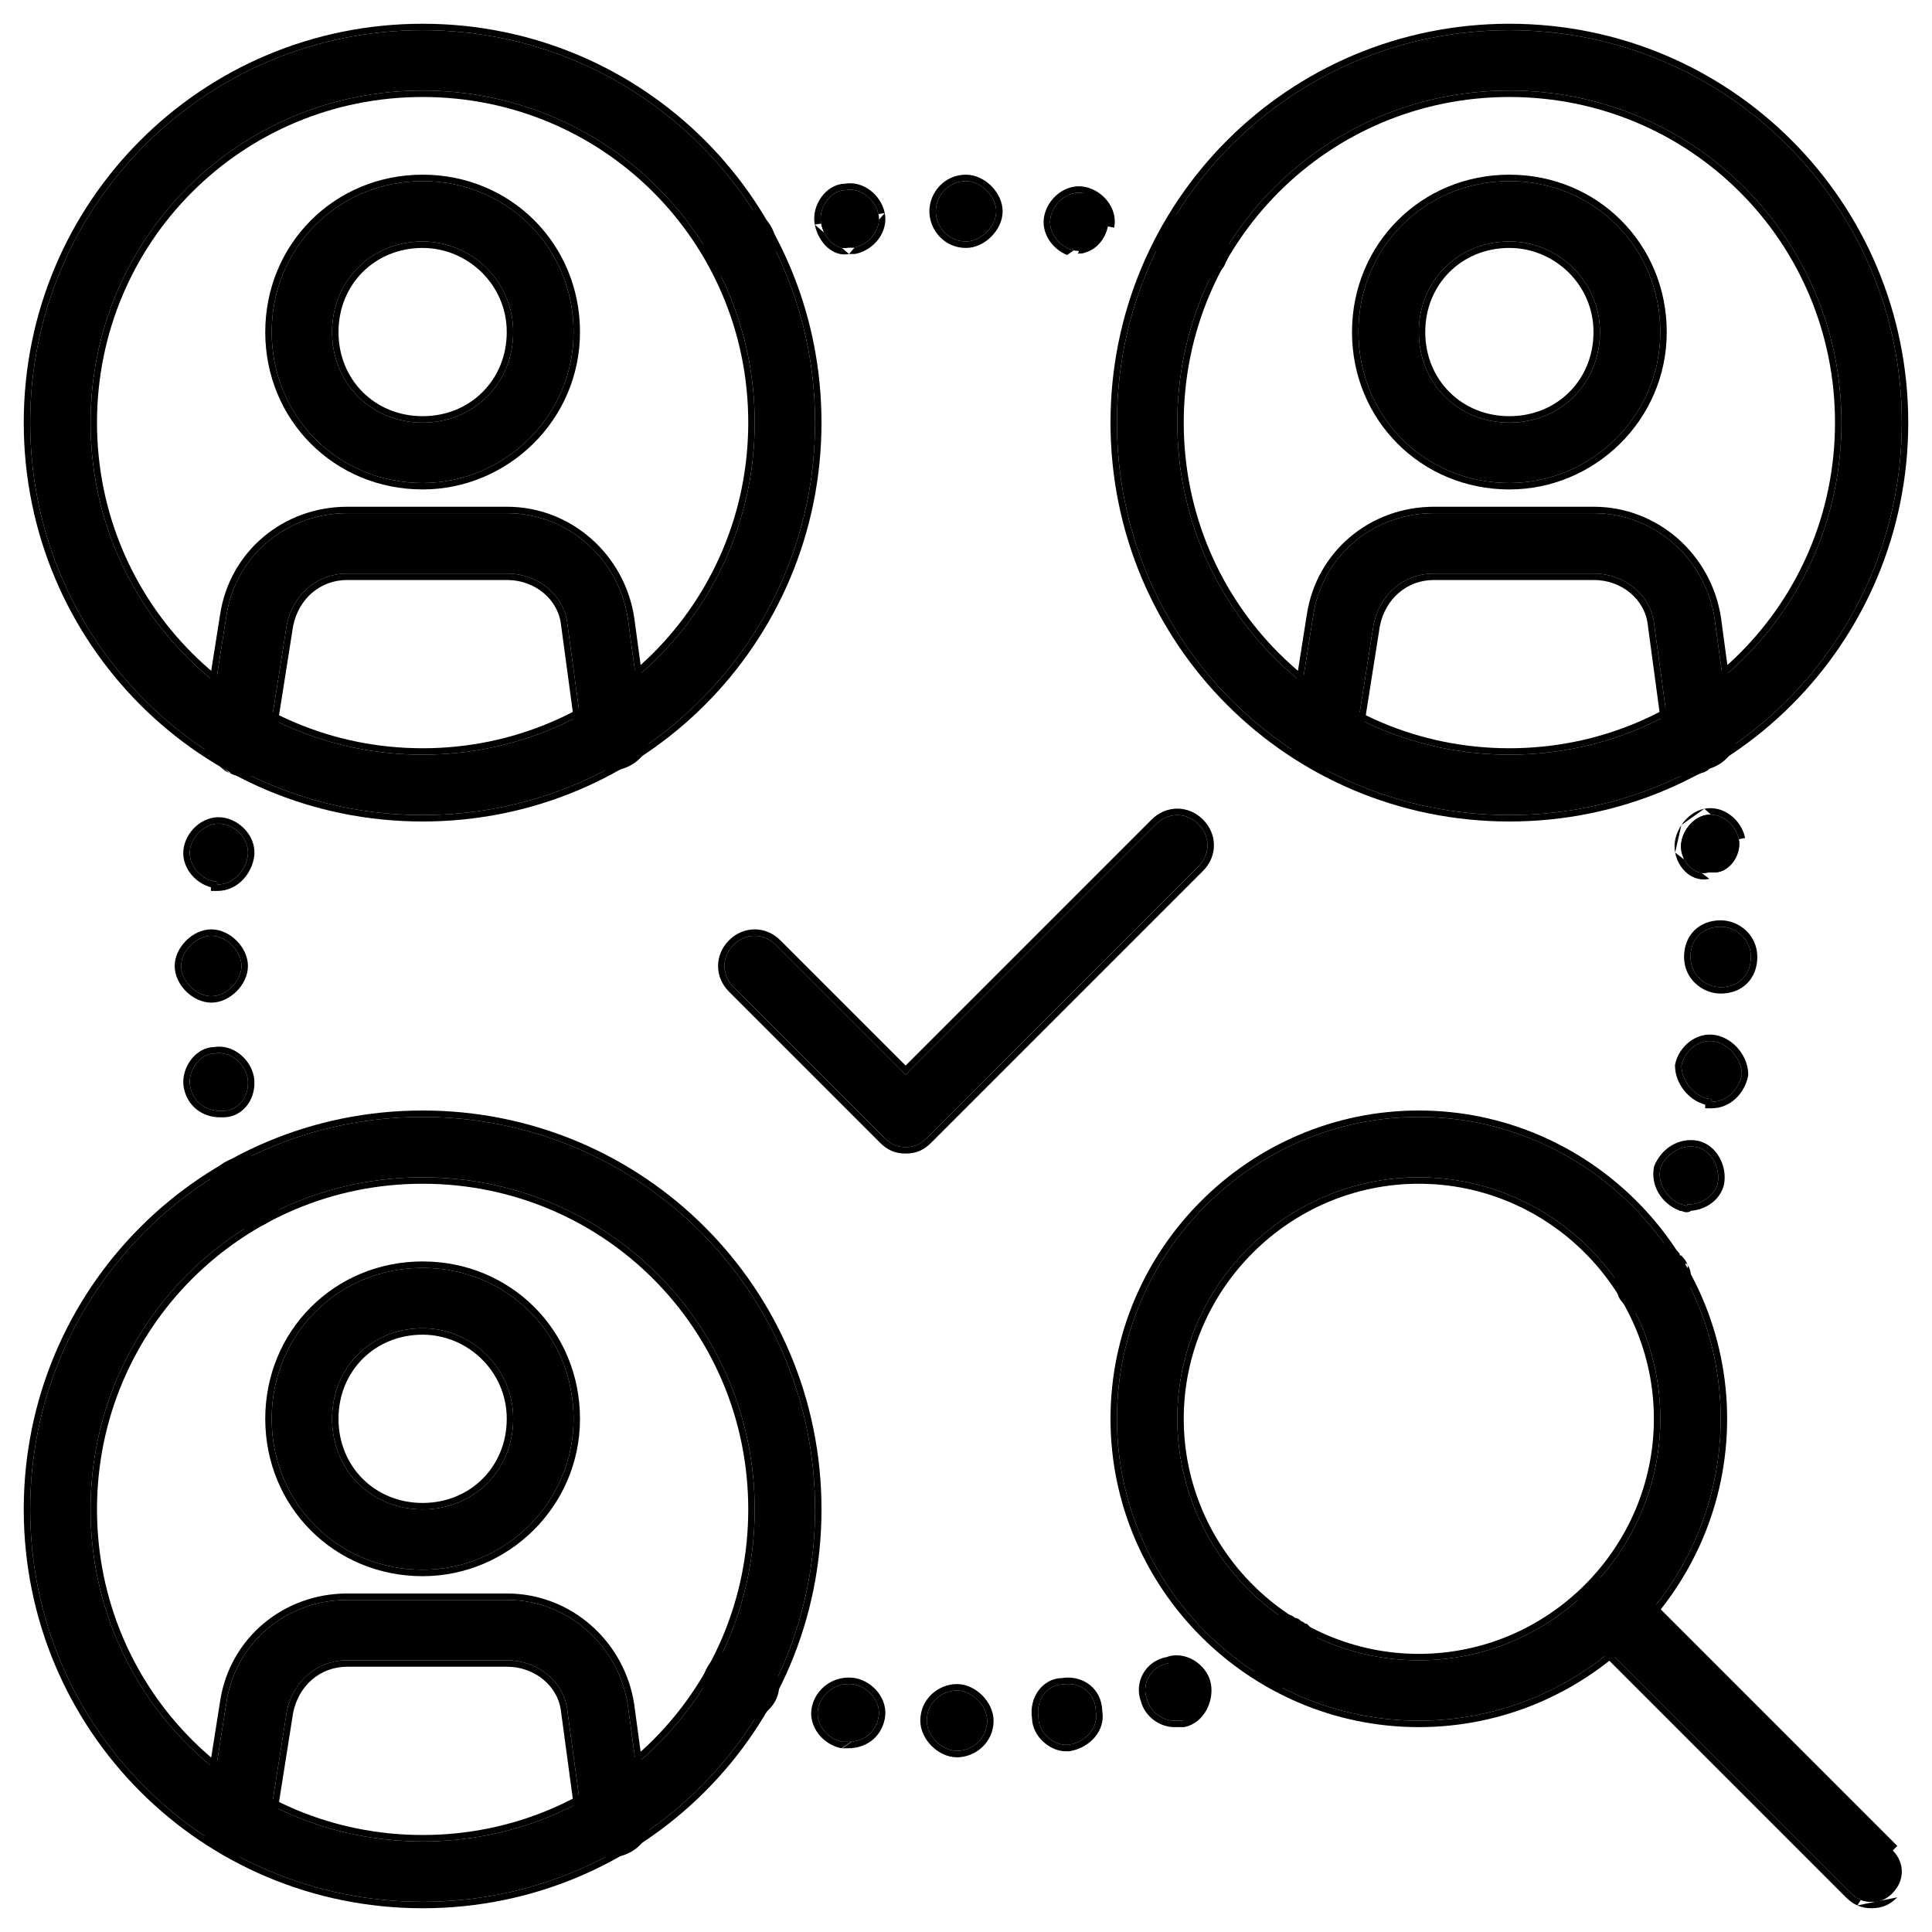
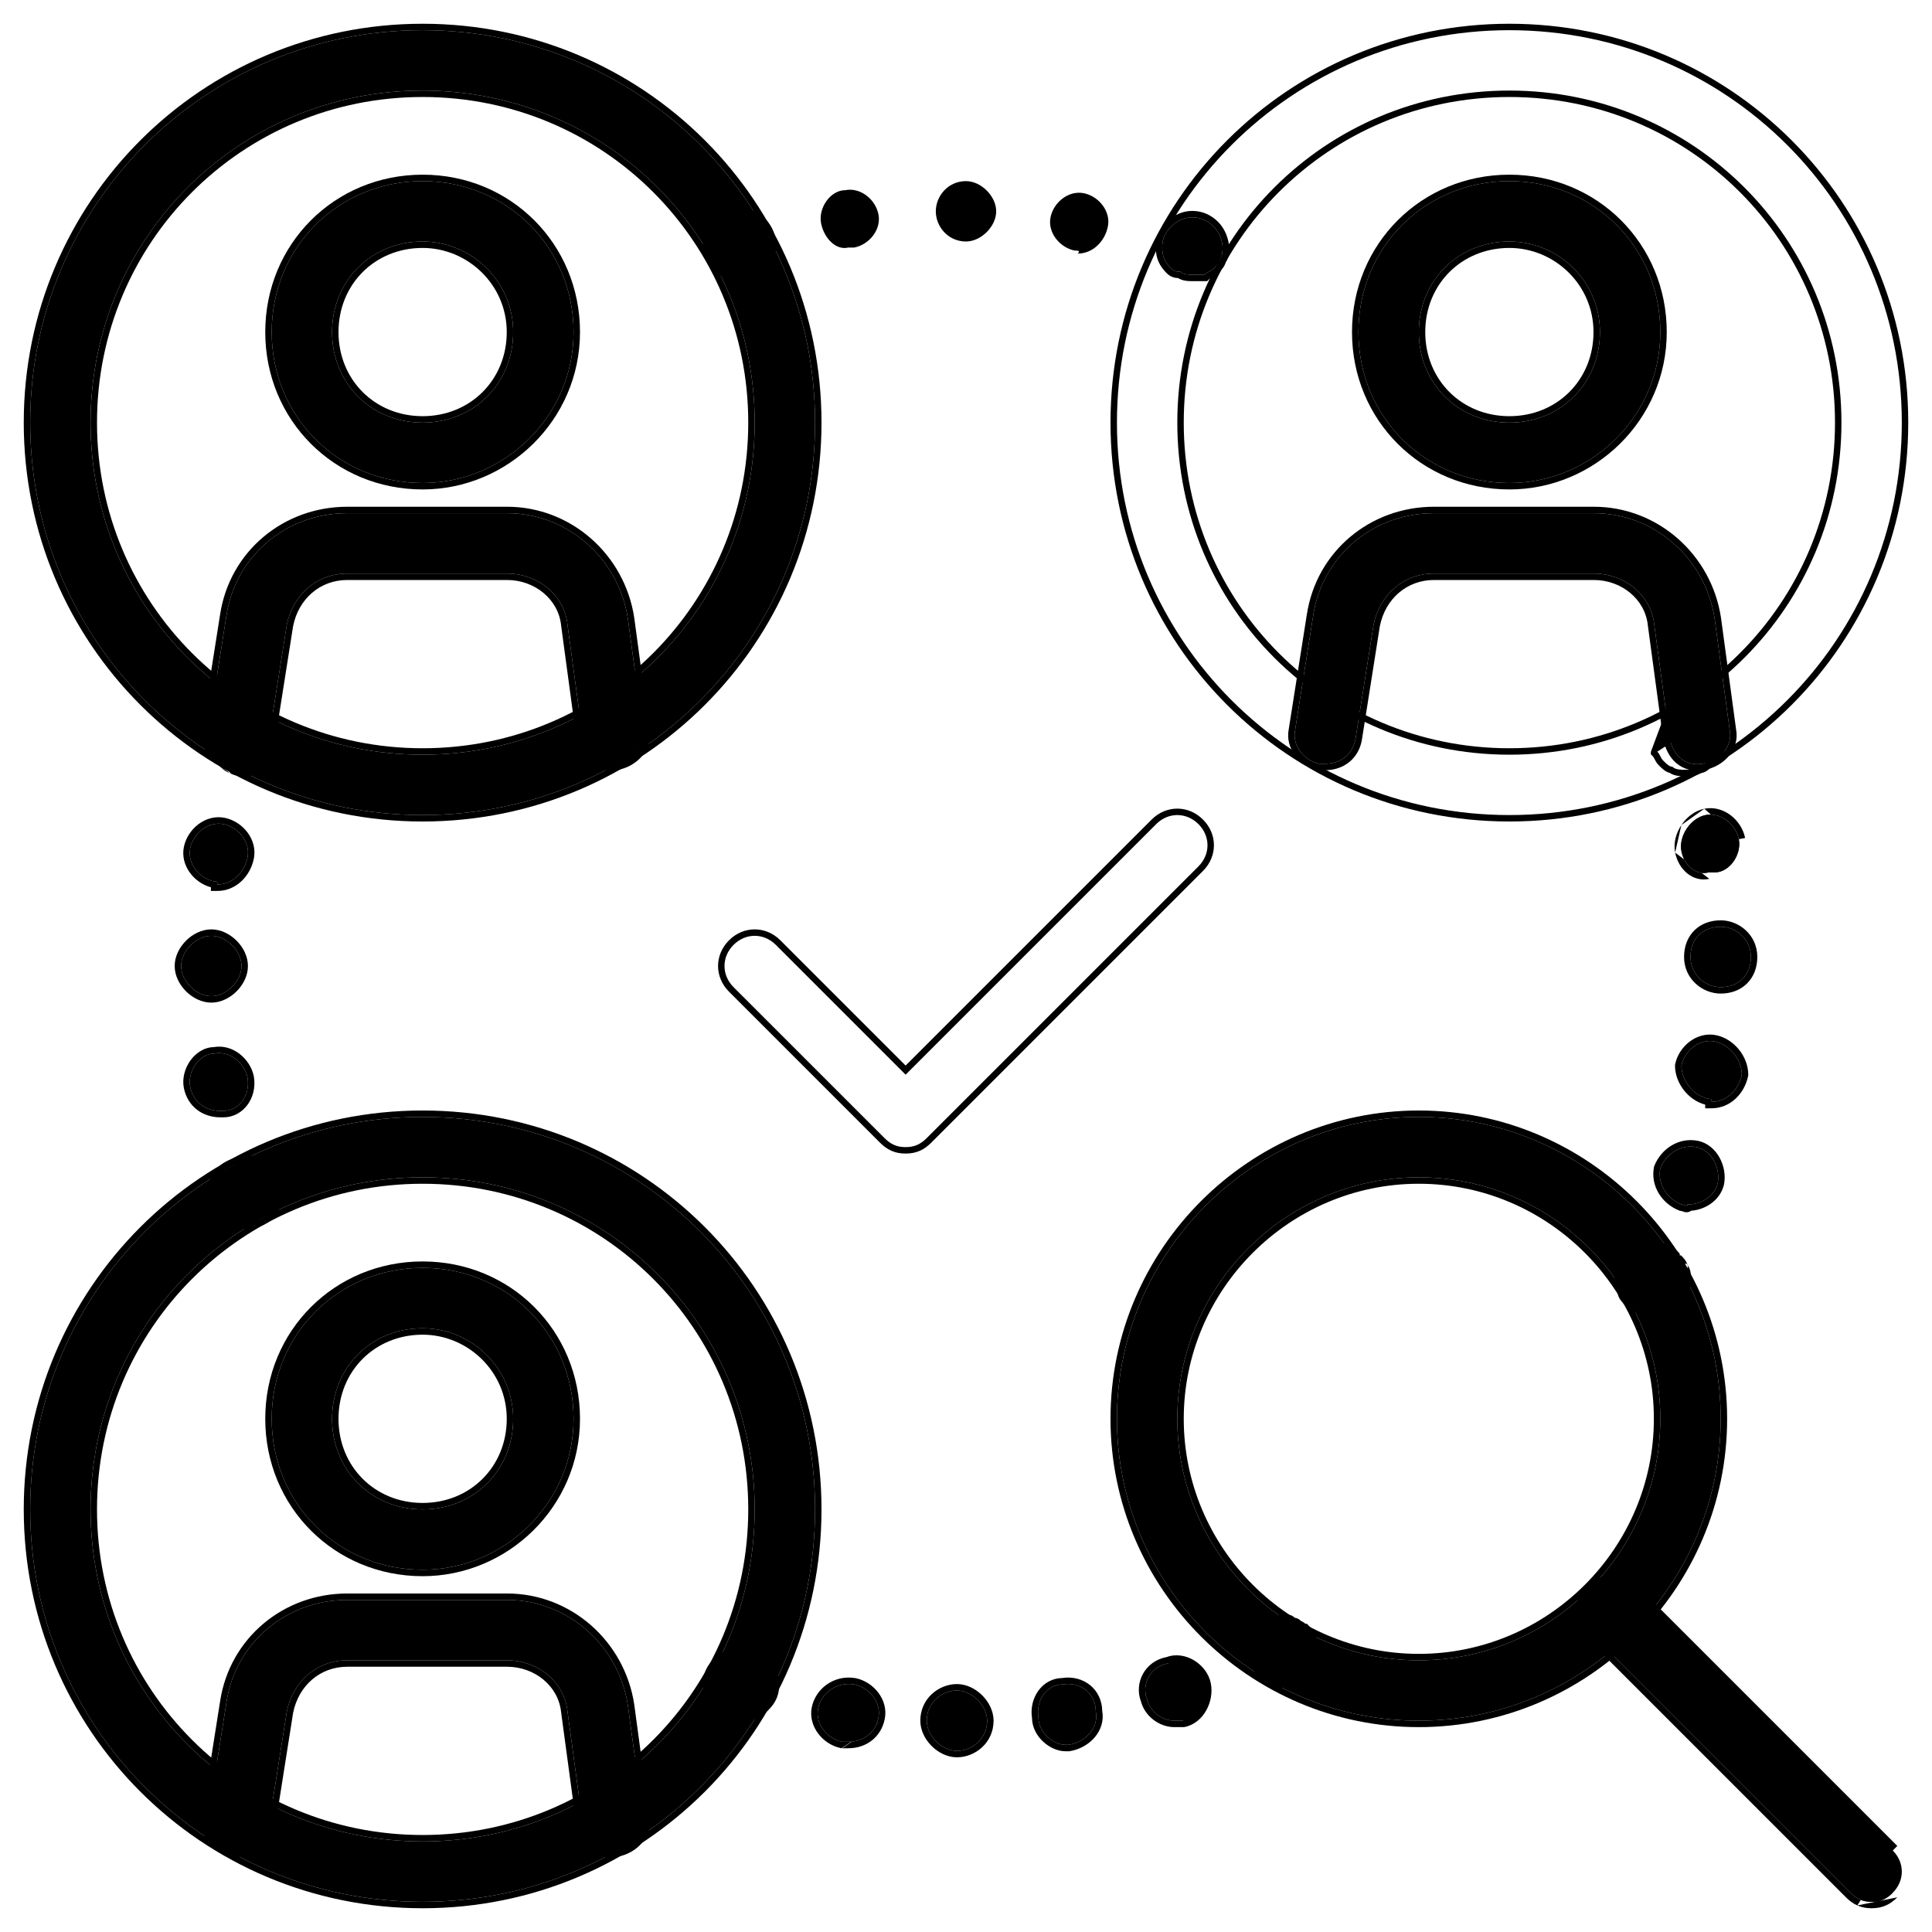
<svg xmlns="http://www.w3.org/2000/svg" width="150" height="150" viewBox="0 0 150 150" fill="none">
  <path d="M32.812 37.5C26.25 37.5 21.094 32.344 21.094 25.781C21.094 19.219 26.25 14.062 32.812 14.062C39.375 14.062 44.531 19.219 44.531 25.781C44.531 32.344 39.141 37.5 32.812 37.5ZM32.812 18.75C28.828 18.75 25.781 21.797 25.781 25.781C25.781 29.766 28.828 32.812 32.812 32.812C36.797 32.812 39.844 29.766 39.844 25.781C39.844 21.797 36.562 18.75 32.812 18.75Z" fill="black" />
  <path fill-rule="evenodd" clip-rule="evenodd" d="M32.812 38C25.974 38 20.594 32.62 20.594 25.781C20.594 18.943 25.974 13.562 32.812 13.562C39.651 13.562 45.031 18.943 45.031 25.781C45.031 32.626 39.41 38 32.812 38ZM32.812 19.25C29.104 19.25 26.281 22.073 26.281 25.781C26.281 29.489 29.104 32.312 32.812 32.312C36.521 32.312 39.344 29.489 39.344 25.781C39.344 22.084 36.297 19.25 32.812 19.25ZM21.094 25.781C21.094 32.344 26.25 37.5 32.812 37.5C39.141 37.5 44.531 32.344 44.531 25.781C44.531 19.219 39.375 14.062 32.812 14.062C26.25 14.062 21.094 19.219 21.094 25.781ZM25.781 25.781C25.781 21.797 28.828 18.75 32.812 18.75C36.562 18.75 39.844 21.797 39.844 25.781C39.844 29.766 36.797 32.812 32.812 32.812C28.828 32.812 25.781 29.766 25.781 25.781Z" fill="black" />
  <path d="M18.516 59.297C18.281 59.297 18.281 59.297 18.047 59.297C16.875 59.062 15.938 57.891 16.172 56.719L17.578 47.812C18.281 43.125 22.266 39.844 26.953 39.844H39.375C44.062 39.844 48.047 43.359 48.75 48.047L49.922 56.719C50.156 57.891 49.219 59.062 47.812 59.297C46.406 59.531 45.469 58.594 45.234 57.188L44.062 48.516C43.828 46.172 41.719 44.531 39.375 44.531H26.953C24.609 44.531 22.734 46.172 22.266 48.516L20.859 57.422C20.625 58.594 19.688 59.297 18.516 59.297Z" fill="black" />
  <path fill-rule="evenodd" clip-rule="evenodd" d="M17.997 59.797L17.949 59.787C16.562 59.51 15.389 58.12 15.679 56.631L17.084 47.738C17.084 47.738 17.084 47.737 17.084 47.736C17.826 42.796 22.028 39.344 26.953 39.344H39.375C44.318 39.344 48.506 43.048 49.244 47.973L49.245 47.98L50.415 56.637C50.707 58.15 49.497 59.523 47.895 59.79C47.055 59.93 46.316 59.721 45.757 59.235C45.208 58.76 44.872 58.056 44.741 57.27L44.74 57.262L43.566 48.574L43.565 48.565C43.36 46.516 41.502 45.031 39.375 45.031H26.953C24.869 45.031 23.187 46.48 22.758 48.604L21.352 57.51L21.35 57.52C21.065 58.943 19.908 59.797 18.515 59.797H17.997ZM22.265 48.516C22.734 46.172 24.609 44.531 26.953 44.531H39.375C41.719 44.531 43.828 46.172 44.062 48.516L45.234 57.188C45.469 58.594 46.406 59.531 47.812 59.297C49.219 59.062 50.156 57.891 49.922 56.719L48.75 48.047C48.047 43.359 44.062 39.844 39.375 39.844H26.953C22.265 39.844 18.281 43.125 17.578 47.812L16.172 56.719C15.937 57.891 16.875 59.062 18.047 59.297H18.515C19.687 59.297 20.625 58.594 20.859 57.422L22.265 48.516Z" fill="black" />
  <path d="M32.812 63.281C15.938 63.281 2.344 49.688 2.344 32.812C2.344 15.938 15.938 2.344 32.812 2.344C49.688 2.344 63.281 15.938 63.281 32.812C63.281 49.688 49.688 63.281 32.812 63.281ZM32.812 7.031C18.516 7.031 7.031 18.516 7.031 32.812C7.031 47.109 18.516 58.594 32.812 58.594C47.109 58.594 58.594 47.109 58.594 32.812C58.594 18.516 47.109 7.031 32.812 7.031Z" fill="black" />
  <path fill-rule="evenodd" clip-rule="evenodd" d="M32.812 63.781C15.661 63.781 1.844 49.964 1.844 32.812C1.844 15.661 15.661 1.844 32.812 1.844C49.964 1.844 63.781 15.661 63.781 32.812C63.781 49.964 49.964 63.781 32.812 63.781ZM32.812 7.531C18.792 7.531 7.531 18.792 7.531 32.812C7.531 46.833 18.792 58.094 32.812 58.094C46.833 58.094 58.094 46.833 58.094 32.812C58.094 18.792 46.833 7.531 32.812 7.531ZM2.344 32.812C2.344 49.688 15.938 63.281 32.812 63.281C49.688 63.281 63.281 49.688 63.281 32.812C63.281 15.938 49.688 2.344 32.812 2.344C15.938 2.344 2.344 15.938 2.344 32.812ZM7.031 32.812C7.031 18.516 18.516 7.031 32.812 7.031C47.109 7.031 58.594 18.516 58.594 32.812C58.594 47.109 47.109 58.594 32.812 58.594C18.516 58.594 7.031 47.109 7.031 32.812Z" fill="black" />
  <path d="M117.188 37.5C110.625 37.5 105.469 32.344 105.469 25.781C105.469 19.219 110.625 14.062 117.188 14.062C123.75 14.062 128.906 19.219 128.906 25.781C128.906 32.344 123.516 37.5 117.188 37.5ZM117.188 18.75C113.203 18.75 110.156 21.797 110.156 25.781C110.156 29.766 113.203 32.812 117.188 32.812C121.172 32.812 124.219 29.766 124.219 25.781C124.219 21.797 120.938 18.75 117.188 18.75Z" fill="black" />
  <path fill-rule="evenodd" clip-rule="evenodd" d="M117.188 38C110.349 38 104.969 32.62 104.969 25.781C104.969 18.943 110.349 13.562 117.188 13.562C124.026 13.562 129.406 18.943 129.406 25.781C129.406 32.626 123.786 38 117.188 38ZM117.188 19.25C113.479 19.25 110.656 22.073 110.656 25.781C110.656 29.489 113.479 32.312 117.188 32.312C120.896 32.312 123.719 29.489 123.719 25.781C123.719 22.084 120.673 19.25 117.188 19.25ZM105.469 25.781C105.469 32.344 110.625 37.5 117.188 37.5C123.516 37.5 128.906 32.344 128.906 25.781C128.906 19.219 123.75 14.062 117.188 14.062C110.625 14.062 105.469 19.219 105.469 25.781ZM110.156 25.781C110.156 21.797 113.203 18.75 117.188 18.75C120.938 18.75 124.219 21.797 124.219 25.781C124.219 29.766 121.172 32.812 117.188 32.812C113.203 32.812 110.156 29.766 110.156 25.781Z" fill="black" />
  <path d="M102.891 59.297C102.656 59.297 102.656 59.297 102.422 59.297C101.25 59.062 100.313 57.891 100.547 56.719L101.953 47.812C102.656 43.125 106.641 39.844 111.328 39.844H123.75C128.438 39.844 132.422 43.359 133.125 48.047L134.297 56.719C134.531 57.891 133.594 59.062 132.188 59.297C130.781 59.531 129.844 58.594 129.609 57.188L128.438 48.516C128.203 46.172 126.094 44.531 123.75 44.531H111.328C108.984 44.531 107.109 46.172 106.641 48.516L105.234 57.422C105 58.594 104.063 59.297 102.891 59.297Z" fill="black" />
  <path fill-rule="evenodd" clip-rule="evenodd" d="M102.372 59.797L102.324 59.787C100.937 59.51 99.764 58.12 100.055 56.631L101.458 47.738C101.459 47.738 101.459 47.737 101.459 47.736C102.201 42.795 106.404 39.344 111.328 39.344H123.75C128.693 39.344 132.881 43.048 133.619 47.973L133.62 47.98L134.79 56.637C135.082 58.15 133.873 59.523 132.27 59.79C131.431 59.93 130.692 59.721 130.131 59.235C129.583 58.76 129.247 58.056 129.116 57.27L129.114 57.262L127.941 48.574L127.94 48.565C127.735 46.516 125.878 45.031 123.75 45.031H111.328C109.244 45.031 107.561 46.48 107.133 48.604L105.726 57.51L105.724 57.52C105.44 58.943 104.283 59.797 102.891 59.797H102.372ZM106.641 48.516C107.109 46.172 108.984 44.531 111.328 44.531H123.75C126.094 44.531 128.203 46.172 128.438 48.516L129.609 57.188C129.844 58.594 130.781 59.531 132.188 59.297C133.594 59.062 134.531 57.891 134.297 56.719L133.125 48.047C132.422 43.359 128.438 39.844 123.75 39.844H111.328C106.641 39.844 102.656 43.125 101.953 47.812L100.547 56.719C100.313 57.891 101.25 59.062 102.422 59.297H102.891C104.063 59.297 105 58.594 105.234 57.422L106.641 48.516Z" fill="black" />
-   <path d="M117.188 63.281C100.313 63.281 86.719 49.688 86.719 32.812C86.719 15.938 100.313 2.344 117.188 2.344C134.062 2.344 147.656 15.938 147.656 32.812C147.656 49.688 134.062 63.281 117.188 63.281ZM117.188 7.031C102.891 7.031 91.406 18.516 91.406 32.812C91.406 47.109 102.891 58.594 117.188 58.594C131.484 58.594 142.969 47.109 142.969 32.812C142.969 18.516 131.484 7.031 117.188 7.031Z" fill="black" />
  <path fill-rule="evenodd" clip-rule="evenodd" d="M117.188 63.781C100.037 63.781 86.219 49.964 86.219 32.812C86.219 15.661 100.037 1.844 117.188 1.844C134.338 1.844 148.156 15.661 148.156 32.812C148.156 49.964 134.338 63.781 117.188 63.781ZM117.188 7.531C103.167 7.531 91.906 18.792 91.906 32.812C91.906 46.833 103.167 58.094 117.188 58.094C131.208 58.094 142.469 46.833 142.469 32.812C142.469 18.792 131.208 7.531 117.188 7.531ZM86.719 32.812C86.719 49.688 100.313 63.281 117.188 63.281C134.062 63.281 147.656 49.688 147.656 32.812C147.656 15.938 134.062 2.344 117.188 2.344C100.313 2.344 86.719 15.938 86.719 32.812ZM91.406 32.812C91.406 18.516 102.891 7.031 117.188 7.031C131.484 7.031 142.969 18.516 142.969 32.812C142.969 47.109 131.484 58.594 117.188 58.594C102.891 58.594 91.406 47.109 91.406 32.812Z" fill="black" />
  <path d="M32.812 121.875C26.25 121.875 21.094 116.719 21.094 110.156C21.094 103.594 26.25 98.438 32.812 98.438C39.375 98.438 44.531 103.594 44.531 110.156C44.531 116.719 39.141 121.875 32.812 121.875ZM32.812 103.125C28.828 103.125 25.781 106.172 25.781 110.156C25.781 114.141 28.828 117.188 32.812 117.188C36.797 117.188 39.844 114.141 39.844 110.156C39.844 106.172 36.562 103.125 32.812 103.125Z" fill="black" />
  <path fill-rule="evenodd" clip-rule="evenodd" d="M32.812 122.375C25.974 122.375 20.594 116.995 20.594 110.156C20.594 103.318 25.974 97.938 32.812 97.938C39.651 97.938 45.031 103.318 45.031 110.156C45.031 117.002 39.41 122.375 32.812 122.375ZM32.812 103.625C29.104 103.625 26.281 106.448 26.281 110.156C26.281 113.865 29.104 116.688 32.812 116.688C36.521 116.688 39.344 113.865 39.344 110.156C39.344 106.459 36.297 103.625 32.812 103.625ZM21.094 110.156C21.094 116.719 26.25 121.875 32.812 121.875C39.141 121.875 44.531 116.719 44.531 110.156C44.531 103.594 39.375 98.438 32.812 98.438C26.25 98.438 21.094 103.594 21.094 110.156ZM25.781 110.156C25.781 106.172 28.828 103.125 32.812 103.125C36.562 103.125 39.844 106.172 39.844 110.156C39.844 114.141 36.797 117.188 32.812 117.188C28.828 117.188 25.781 114.141 25.781 110.156Z" fill="black" />
  <path d="M18.516 143.672C18.281 143.672 18.281 143.672 18.047 143.672C16.875 143.437 15.938 142.266 16.172 141.094L17.578 132.188C18.281 127.5 22.266 124.219 26.953 124.219H39.375C44.062 124.219 48.047 127.734 48.75 132.422L49.922 141.094C50.156 142.266 49.219 143.437 47.812 143.672C46.406 143.906 45.469 142.969 45.234 141.563L44.062 132.891C43.828 130.547 41.719 128.906 39.375 128.906H26.953C24.609 128.906 22.734 130.547 22.266 132.891L20.859 141.797C20.625 142.969 19.688 143.672 18.516 143.672Z" fill="black" />
  <path fill-rule="evenodd" clip-rule="evenodd" d="M17.997 144.172L17.948 144.162C16.562 143.884 15.389 142.496 15.679 141.007L17.084 132.114C17.084 132.113 17.084 132.113 17.084 132.112C17.826 127.171 22.028 123.719 26.953 123.719H39.375C44.318 123.719 48.506 127.423 49.244 132.348L49.245 132.355L50.415 141.012C50.707 142.526 49.497 143.898 47.895 144.165C47.056 144.305 46.316 144.096 45.757 143.611C45.208 143.135 44.872 142.432 44.741 141.645L44.74 141.638L43.566 132.95L43.565 132.941C43.36 130.891 41.502 129.406 39.375 129.406H26.953C24.87 129.406 23.187 130.856 22.758 132.98L21.352 141.885L21.35 141.895C21.065 143.318 19.908 144.172 18.515 144.172H17.997ZM22.265 132.891C22.734 130.547 24.609 128.906 26.953 128.906H39.375C41.719 128.906 43.828 130.547 44.062 132.891L45.234 141.563C45.469 142.969 46.406 143.906 47.812 143.672C49.219 143.437 50.156 142.266 49.922 141.094L48.75 132.422C48.047 127.734 44.062 124.219 39.375 124.219H26.953C22.265 124.219 18.281 127.5 17.578 132.188L16.172 141.094C15.937 142.266 16.875 143.437 18.047 143.672H18.515C19.687 143.672 20.625 142.969 20.859 141.797L22.265 132.891Z" fill="black" />
  <path d="M32.812 147.656C15.938 147.656 2.344 134.062 2.344 117.188C2.344 100.313 15.938 86.719 32.812 86.719C49.688 86.719 63.281 100.313 63.281 117.188C63.281 134.062 49.688 147.656 32.812 147.656ZM32.812 91.406C18.516 91.406 7.031 102.891 7.031 117.188C7.031 131.484 18.516 142.969 32.812 142.969C47.109 142.969 58.594 131.484 58.594 117.188C58.594 102.891 47.109 91.406 32.812 91.406Z" fill="black" />
  <path fill-rule="evenodd" clip-rule="evenodd" d="M32.812 148.156C15.661 148.156 1.844 134.338 1.844 117.188C1.844 100.037 15.661 86.219 32.812 86.219C49.964 86.219 63.781 100.037 63.781 117.188C63.781 134.338 49.964 148.156 32.812 148.156ZM32.812 91.906C18.792 91.906 7.531 103.167 7.531 117.188C7.531 131.208 18.792 142.469 32.812 142.469C46.833 142.469 58.094 131.208 58.094 117.188C58.094 103.167 46.833 91.906 32.812 91.906ZM2.344 117.188C2.344 134.062 15.938 147.656 32.812 147.656C49.688 147.656 63.281 134.062 63.281 117.188C63.281 100.313 49.688 86.719 32.812 86.719C15.938 86.719 2.344 100.313 2.344 117.188ZM7.031 117.188C7.031 102.891 18.516 91.406 32.812 91.406C47.109 91.406 58.594 102.891 58.594 117.188C58.594 131.484 47.109 142.969 32.812 142.969C18.516 142.969 7.031 131.484 7.031 117.188Z" fill="black" />
  <path d="M110.156 133.594C97.266 133.594 86.719 123.047 86.719 110.156C86.719 97.266 97.266 86.719 110.156 86.719C123.047 86.719 133.594 97.266 133.594 110.156C133.594 123.047 123.047 133.594 110.156 133.594ZM110.156 91.406C99.844 91.406 91.406 99.844 91.406 110.156C91.406 120.469 99.844 128.906 110.156 128.906C120.469 128.906 128.906 120.469 128.906 110.156C128.906 99.844 120.469 91.406 110.156 91.406Z" fill="black" />
  <path fill-rule="evenodd" clip-rule="evenodd" d="M110.156 134.094C96.989 134.094 86.219 123.323 86.219 110.156C86.219 96.989 96.989 86.219 110.156 86.219C123.323 86.219 134.094 96.989 134.094 110.156C134.094 123.323 123.323 134.094 110.156 134.094ZM110.156 91.906C100.12 91.906 91.906 100.12 91.906 110.156C91.906 120.193 100.12 128.406 110.156 128.406C120.193 128.406 128.406 120.193 128.406 110.156C128.406 100.12 120.193 91.906 110.156 91.906ZM86.719 110.156C86.719 123.047 97.266 133.594 110.156 133.594C123.047 133.594 133.594 123.047 133.594 110.156C133.594 97.266 123.047 86.719 110.156 86.719C97.266 86.719 86.719 97.266 86.719 110.156ZM91.406 110.156C91.406 99.844 99.844 91.406 110.156 91.406C120.469 91.406 128.906 99.844 128.906 110.156C128.906 120.469 120.469 128.906 110.156 128.906C99.844 128.906 91.406 120.469 91.406 110.156Z" fill="black" />
  <path d="M145.312 147.656C144.609 147.656 144.141 147.422 143.672 146.953L123.516 126.797C122.578 125.859 122.578 124.453 123.516 123.516C124.453 122.578 125.859 122.578 126.797 123.516L146.953 143.672C147.891 144.609 147.891 146.016 146.953 146.953C146.484 147.422 146.016 147.656 145.312 147.656Z" fill="black" />
  <path fill-rule="evenodd" clip-rule="evenodd" d="M144.201 147.937C143.866 147.788 143.582 147.571 143.318 147.307L123.162 127.151C122.029 126.017 122.029 124.295 123.162 123.162C124.295 122.029 126.017 122.029 127.151 123.162L147.306 143.318L146.953 143.672M146.953 146.953C146.484 147.422 146.016 147.656 145.312 147.656C144.609 147.656 144.141 147.422 143.672 146.953L123.516 126.797C122.578 125.859 122.578 124.453 123.516 123.516M147.306 147.307C147.042 147.571 146.759 147.788 146.424 147.937C146.086 148.087 145.722 148.156 145.312 148.156C144.902 148.156 144.538 148.087 144.201 147.937M146.953 146.953L147.306 147.307C147.306 147.307 147.306 147.307 147.306 147.307" fill="black" />
  <path d="M57.422 21.328C56.719 21.328 56.25 21.094 55.781 20.625C55.312 20.156 55.078 19.688 55.078 18.984C55.078 18.281 55.312 17.812 55.781 17.344C56.719 16.406 58.125 16.406 59.062 17.344C59.531 17.812 59.766 18.516 59.766 18.984C59.766 19.688 59.531 20.156 59.062 20.625C58.594 21.094 58.125 21.328 57.422 21.328Z" fill="black" />
  <path fill-rule="evenodd" clip-rule="evenodd" d="M56.311 21.609C55.975 21.46 55.692 21.242 55.428 20.979C55.164 20.715 54.946 20.431 54.797 20.096C54.647 19.758 54.578 19.394 54.578 18.984C54.578 18.574 54.647 18.21 54.797 17.873C54.946 17.538 55.164 17.254 55.428 16.99C56.56 15.857 58.283 15.857 59.416 16.99M56.311 21.609C56.648 21.759 57.012 21.828 57.422 21.828ZM59.416 16.99C59.985 17.559 60.266 18.392 60.266 18.984C60.266 19.394 60.197 19.758 60.047 20.096C59.898 20.431 59.68 20.715 59.416 20.979C59.416 20.979 59.416 20.979 59.416 20.979M59.416 20.979C59.152 21.242 58.868 21.46 58.533 21.609C58.196 21.759 57.832 21.828 57.422 21.828M55.781 20.625C56.25 21.094 56.719 21.328 57.422 21.328C58.125 21.328 58.594 21.094 59.062 20.625C59.531 20.156 59.766 19.688 59.766 18.984C59.766 18.516 59.531 17.812 59.062 17.344C58.125 16.406 56.719 16.406 55.781 17.344C55.312 17.812 55.078 18.281 55.078 18.984C55.078 19.688 55.312 20.156 55.781 20.625Z" fill="black" />
  <path d="M63.75 17.344C63.516 16.172 64.453 14.766 65.625 14.766C66.797 14.531 67.969 15.469 68.203 16.641C68.438 17.812 67.5 18.984 66.328 19.219C66.328 19.219 66.094 19.219 65.859 19.219C64.922 19.453 63.984 18.516 63.75 17.344ZM83.438 19.453C82.266 19.219 81.328 18.047 81.562 16.875C81.797 15.703 82.969 14.766 84.141 15C85.312 15.234 86.25 16.406 86.016 17.578C85.781 18.75 84.844 19.688 83.672 19.688C83.906 19.453 83.672 19.453 83.438 19.453ZM72.656 16.406C72.656 15.234 73.594 14.062 75 14.062C76.172 14.062 77.344 15.234 77.344 16.406C77.344 17.578 76.172 18.75 75 18.75C73.594 18.75 72.656 17.578 72.656 16.406Z" fill="black" />
-   <path fill-rule="evenodd" clip-rule="evenodd" d="M63.26 17.442C63.111 16.698 63.335 15.916 63.752 15.327C64.158 14.751 64.803 14.286 65.575 14.266C67.049 14.002 68.418 15.167 68.693 16.543M65.625 14.766C64.453 14.766 63.516 16.172 63.75 17.344C63.984 18.516 64.922 19.453 65.859 19.219H66.328C67.5 18.984 68.437 17.812 68.203 16.641C67.969 15.469 66.797 14.531 65.625 14.766ZM65.916 19.719C65.262 19.856 64.652 19.592 64.202 19.176C63.737 18.747 63.396 18.122 63.26 17.442M65.916 19.719H66.377L66.426 19.709C67.816 19.431 68.992 18.035 68.693 16.543M82.854 19.798C81.69 19.332 80.809 18.092 81.072 16.777C81.35 15.387 82.746 14.211 84.239 14.51C85.629 14.788 86.804 16.184 86.506 17.676C86.506 17.676 86.506 17.676 86.506 17.676L86.016 17.578M84.141 15C82.969 14.766 81.797 15.703 81.562 16.875C81.341 17.982 82.166 19.09 83.246 19.406C83.259 19.41 83.272 19.414 83.286 19.417C83.336 19.431 83.386 19.443 83.437 19.453C83.523 19.453 83.609 19.453 83.672 19.465C83.781 19.485 83.82 19.539 83.672 19.688C83.877 19.688 84.076 19.659 84.265 19.605M72.156 16.406C72.156 14.991 73.286 13.562 75 13.562C75.749 13.562 76.455 13.932 76.965 14.441C77.474 14.951 77.844 15.658 77.844 16.406C77.844 17.155 77.475 17.861 76.965 18.371C76.455 18.881 75.749 19.25 75 19.25C73.286 19.25 72.156 17.821 72.156 16.406ZM75 14.062C73.594 14.062 72.656 15.234 72.656 16.406C72.656 17.578 73.594 18.75 75 18.75C76.172 18.75 77.344 17.578 77.344 16.406C77.344 15.234 76.172 14.062 75 14.062Z" fill="black" />
  <path d="M92.578 21.328C92.344 21.328 91.875 21.328 91.641 21.094C91.406 21.094 91.172 21.094 90.938 20.859C90.469 20.391 90.234 19.922 90.234 19.219C90.234 18.516 90.469 18.047 90.938 17.578C91.875 16.641 93.281 16.641 94.219 17.578C94.688 18.047 94.922 18.75 94.922 19.219C94.922 19.453 94.922 19.922 94.688 20.156C94.688 20.391 94.453 20.625 94.219 20.859C93.984 21.094 93.75 21.094 93.516 21.328C93.281 21.328 92.812 21.328 92.578 21.328Z" fill="black" />
  <path fill-rule="evenodd" clip-rule="evenodd" d="M94.219 20.859C94.102 20.977 93.984 21.035 93.867 21.094C93.75 21.152 93.633 21.211 93.516 21.328H92.578C92.344 21.328 91.875 21.328 91.641 21.094C91.406 21.094 91.172 21.094 90.938 20.859C90.469 20.391 90.234 19.922 90.234 19.219C90.234 18.516 90.469 18.047 90.938 17.578C91.875 16.641 93.281 16.641 94.219 17.578C94.688 18.047 94.922 18.75 94.922 19.219C94.922 19.453 94.922 19.922 94.688 20.156C94.688 20.39 94.453 20.625 94.219 20.859ZM95.163 20.363C95.3 20.163 95.358 19.938 95.386 19.77C95.422 19.553 95.422 19.343 95.422 19.227L95.422 19.219C95.422 18.626 95.141 17.793 94.572 17.225C93.44 16.092 91.717 16.092 90.584 17.225C90.32 17.488 90.102 17.772 89.953 18.108C89.803 18.445 89.734 18.809 89.734 19.219C89.734 19.629 89.803 19.993 89.953 20.33C90.102 20.665 90.32 20.949 90.584 21.213C90.892 21.521 91.223 21.58 91.467 21.591C91.659 21.713 91.869 21.766 92.027 21.792C92.244 21.828 92.454 21.828 92.57 21.828L93.723 21.828L93.869 21.682C93.923 21.628 93.974 21.599 94.091 21.541C94.094 21.539 94.098 21.538 94.101 21.536C94.219 21.477 94.397 21.388 94.572 21.213C94.576 21.209 94.58 21.205 94.584 21.201C94.693 21.092 94.832 20.954 94.941 20.808C95.022 20.7 95.118 20.548 95.163 20.363Z" fill="black" />
  <path d="M18.984 94.922C18.75 94.922 18.281 94.922 18.047 94.688C17.812 94.688 17.578 94.453 17.344 94.219C16.875 93.75 16.641 93.281 16.641 92.578C16.641 91.875 16.875 91.406 17.344 90.938C17.812 90.469 18.75 90.234 19.453 90.234C19.688 90.234 19.688 90.234 19.922 90.469C20.156 90.469 20.156 90.469 20.391 90.703C20.625 90.703 20.625 90.938 20.859 90.938C21.094 91.172 21.094 91.406 21.328 91.641C21.562 91.875 21.562 92.109 21.562 92.578C21.562 93.047 21.562 93.281 21.328 93.516C21.094 93.75 21.094 93.984 20.859 94.219C20.391 94.688 19.688 94.922 18.984 94.922Z" fill="black" />
  <path fill-rule="evenodd" clip-rule="evenodd" d="M20.859 94.219C20.391 94.687 19.688 94.922 18.984 94.922H18.984C18.75 94.922 18.281 94.922 18.047 94.687C17.812 94.687 17.578 94.453 17.344 94.219C16.875 93.75 16.641 93.281 16.641 92.578C16.641 91.875 16.875 91.406 17.344 90.937C17.812 90.469 18.75 90.234 19.453 90.234C19.553 90.234 19.61 90.234 19.661 90.252C19.73 90.277 19.787 90.334 19.922 90.469C20.156 90.469 20.156 90.469 20.39 90.702L20.391 90.703C20.508 90.703 20.566 90.762 20.625 90.82C20.684 90.879 20.742 90.937 20.859 90.937C20.977 91.055 21.035 91.172 21.094 91.289C21.152 91.406 21.211 91.523 21.328 91.641C21.562 91.875 21.562 92.109 21.562 92.578C21.562 93.047 21.562 93.281 21.328 93.516C21.211 93.633 21.152 93.75 21.094 93.867C21.035 93.984 20.977 94.102 20.859 94.219ZM21.682 93.869C21.628 93.923 21.599 93.974 21.541 94.091C21.539 94.094 21.538 94.098 21.536 94.101C21.477 94.219 21.388 94.397 21.213 94.572L21.213 94.572C20.629 95.156 19.787 95.422 18.984 95.422L18.977 95.422C18.86 95.422 18.65 95.422 18.433 95.386C18.266 95.358 18.04 95.3 17.84 95.162C17.655 95.118 17.503 95.022 17.395 94.941C17.249 94.831 17.111 94.693 17.002 94.584C16.998 94.58 16.994 94.576 16.99 94.572C16.726 94.308 16.509 94.025 16.36 93.689C16.209 93.352 16.141 92.988 16.141 92.578C16.141 92.168 16.209 91.804 16.36 91.467C16.509 91.132 16.726 90.848 16.99 90.584C16.99 90.584 16.99 90.584 16.99 90.584C16.99 90.584 16.99 90.584 16.99 90.584C17.305 90.269 17.742 90.062 18.163 89.932C18.592 89.8 19.051 89.734 19.453 89.734C19.46 89.734 19.468 89.734 19.476 89.734C19.565 89.733 19.741 89.731 19.911 89.816C19.999 89.86 20.067 89.917 20.117 89.961C20.123 89.967 20.129 89.972 20.135 89.978C20.211 89.988 20.296 90.009 20.38 90.051C20.468 90.095 20.536 90.151 20.586 90.196C20.602 90.21 20.618 90.225 20.634 90.241C20.689 90.259 20.74 90.282 20.787 90.311C20.858 90.353 20.915 90.404 20.949 90.437H21.067L21.213 90.584C21.388 90.759 21.477 90.937 21.536 91.055C21.538 91.058 21.539 91.062 21.541 91.065C21.599 91.182 21.628 91.233 21.682 91.287M21.682 91.287C22.065 91.67 22.064 92.103 22.063 92.513C22.063 92.534 22.062 92.556 22.062 92.578C22.062 92.6 22.063 92.622 22.063 92.644C22.064 93.053 22.065 93.486 21.682 93.869" fill="black" />
  <path d="M14.766 84.375C14.531 83.203 15.469 81.797 16.641 81.797C17.812 81.562 18.984 82.5 19.219 83.672C19.453 85.078 18.516 86.25 17.344 86.25H17.109C15.938 86.25 15 85.547 14.766 84.375ZM14.062 75C14.062 73.828 15.234 72.656 16.406 72.656C17.578 72.656 18.75 73.828 18.75 75C18.75 76.172 17.578 77.344 16.406 77.344C15.234 77.344 14.062 76.172 14.062 75ZM16.641 68.438C15.469 68.203 14.531 67.031 14.766 65.859C15 64.688 16.172 63.75 17.344 63.984C18.516 64.219 19.453 65.391 19.219 66.562C18.984 67.734 18.047 68.672 16.875 68.672C16.875 68.438 16.875 68.438 16.641 68.438Z" fill="black" />
  <path fill-rule="evenodd" clip-rule="evenodd" d="M14.275 84.473L14.275 84.473C14.127 83.73 14.351 82.948 14.767 82.358C15.174 81.782 15.819 81.317 16.59 81.297C18.065 81.033 19.434 82.199 19.709 83.574L19.711 83.582L19.712 83.59C19.987 85.239 18.884 86.75 17.344 86.75H17.109C15.717 86.75 14.56 85.896 14.275 84.473ZM16.641 81.797C15.469 81.797 14.531 83.203 14.766 84.375C15 85.547 15.938 86.25 17.109 86.25H17.344C18.516 86.25 19.453 85.078 19.219 83.672C18.984 82.5 17.812 81.562 16.641 81.797ZM16.375 68.888C15.06 68.537 13.989 67.193 14.275 65.761L14.275 65.761C14.553 64.371 15.949 63.196 17.442 63.494L17.442 63.494C18.832 63.772 20.008 65.168 19.709 66.66M16.375 68.888V69.172H16.875C18.336 69.172 19.439 68.012 19.709 66.66M14.766 65.859C15 64.687 16.172 63.75 17.344 63.984C18.516 64.219 19.453 65.391 19.219 66.562C19.019 67.562 18.307 68.391 17.375 68.613C17.214 68.652 17.047 68.672 16.875 68.672C16.875 68.555 16.875 68.496 16.846 68.467C16.816 68.437 16.758 68.437 16.641 68.437C15.469 68.203 14.531 67.031 14.766 65.859ZM14.441 73.035C14.951 72.525 15.658 72.156 16.406 72.156C17.155 72.156 17.861 72.525 18.371 73.035C18.881 73.545 19.25 74.251 19.25 75C19.25 75.749 18.881 76.455 18.371 76.965C17.861 77.474 17.155 77.844 16.406 77.844C15.658 77.844 14.951 77.474 14.441 76.965C13.932 76.455 13.562 75.749 13.562 75C13.562 74.251 13.932 73.545 14.441 73.035ZM16.406 72.656C15.234 72.656 14.062 73.828 14.062 75C14.062 76.172 15.234 77.344 16.406 77.344C17.578 77.344 18.75 76.172 18.75 75C18.75 73.828 17.578 72.656 16.406 72.656Z" fill="black" />
  <path d="M18.984 59.766C18.75 59.766 18.281 59.766 18.047 59.531C17.812 59.531 17.578 59.297 17.344 59.062C17.109 58.828 16.875 58.594 16.875 58.359C16.875 58.125 16.641 57.891 16.641 57.422C16.641 56.953 16.641 56.719 16.875 56.484C17.109 56.25 17.109 56.016 17.344 55.781C18.281 54.844 19.688 54.844 20.625 55.781C21.094 56.016 21.094 56.25 21.328 56.484C21.562 56.719 21.562 56.953 21.562 57.422C21.562 58.125 21.328 58.594 20.859 59.062C20.391 59.531 19.688 59.766 18.984 59.766Z" fill="black" />
  <path fill-rule="evenodd" clip-rule="evenodd" d="M17.84 60.006C17.655 59.962 17.503 59.866 17.395 59.785C17.249 59.675 17.11 59.536 17.001 59.427C16.998 59.423 16.994 59.42 16.99 59.416M17.84 60.006C18.04 60.144 18.266 60.202 18.433 60.23C18.65 60.266 18.86 60.266 18.977 60.266L18.984 60.266C19.787 60.266 20.629 60 21.213 59.416C21.477 59.152 21.695 58.868 21.844 58.533C21.994 58.196 22.062 57.832 22.062 57.422C22.062 57.4 22.063 57.378 22.063 57.356C22.064 56.947 22.065 56.514 21.682 56.131M16.375 58.372C16.379 58.647 16.514 58.867 16.622 59.011C16.731 59.157 16.87 59.295 16.979 59.404C16.983 59.408 16.986 59.412 16.99 59.416M16.375 58.372C16.374 58.368 16.372 58.359 16.367 58.346C16.357 58.317 16.347 58.293 16.333 58.259C16.322 58.235 16.31 58.205 16.294 58.164C16.224 57.99 16.141 57.747 16.141 57.422C16.141 57.4 16.141 57.378 16.14 57.356C16.139 56.947 16.138 56.514 16.521 56.131C16.576 56.077 16.604 56.026 16.662 55.909C16.664 55.906 16.666 55.902 16.667 55.899C16.726 55.781 16.815 55.603 16.99 55.428M16.99 55.428C18.104 54.314 19.789 54.295 20.922 55.372C21.184 55.515 21.343 55.67 21.465 55.833C21.503 55.883 21.544 55.946 21.573 55.989C21.583 56.004 21.591 56.017 21.597 56.025C21.629 56.072 21.654 56.103 21.682 56.131M20.625 55.781C19.688 54.844 18.281 54.844 17.344 55.781C17.227 55.898 17.168 56.016 17.109 56.133C17.051 56.25 16.992 56.367 16.875 56.484C16.641 56.719 16.641 56.953 16.641 57.422C16.641 57.696 16.721 57.891 16.788 58.051C16.835 58.165 16.875 58.262 16.875 58.359C16.875 58.594 17.109 58.828 17.343 59.062L17.344 59.062C17.578 59.297 17.812 59.531 18.047 59.531C18.281 59.766 18.75 59.766 18.984 59.766H18.984C19.688 59.766 20.391 59.531 20.859 59.062C21.328 58.594 21.562 58.125 21.562 57.422C21.562 56.953 21.562 56.719 21.328 56.484C21.25 56.406 21.198 56.328 21.146 56.25C21.042 56.094 20.938 55.938 20.625 55.781Z" fill="black" />
-   <path d="M130.781 59.766C130.547 59.766 130.078 59.766 129.844 59.531C129.609 59.531 129.375 59.297 129.141 59.062C128.906 58.828 128.906 58.594 128.672 58.359C128.672 58.125 128.438 57.891 128.438 57.422C128.438 56.953 128.438 56.719 128.672 56.484C128.906 56.25 128.906 56.016 129.141 55.781C129.141 55.781 129.375 55.547 129.609 55.547C129.844 55.547 129.844 55.312 130.078 55.312C130.313 55.312 130.313 55.312 130.547 55.078C131.25 54.844 132.187 55.078 132.656 55.781C132.891 56.016 133.125 56.25 133.125 56.484C133.125 56.719 133.359 56.953 133.359 57.422C133.359 57.891 133.359 58.125 133.125 58.359C133.125 58.594 132.891 58.828 132.656 59.062C132.422 59.297 132.188 59.531 131.953 59.531C131.484 59.766 131.25 59.766 130.781 59.766Z" fill="black" />
  <path fill-rule="evenodd" clip-rule="evenodd" d="M128.172 58.372V58.566L128.318 58.713C128.372 58.767 128.4 58.817 128.459 58.935C128.46 58.938 128.462 58.941 128.464 58.944C128.523 59.062 128.612 59.241 128.787 59.416C128.791 59.419 128.794 59.423 128.798 59.427C128.907 59.536 129.046 59.675 129.192 59.785C129.3 59.866 129.452 59.962 129.637 60.006C129.837 60.144 130.063 60.202 130.23 60.229C130.447 60.266 130.657 60.266 130.773 60.266L130.781 60.266C130.788 60.266 130.795 60.266 130.803 60.266C131.02 60.266 131.232 60.266 131.449 60.229C131.66 60.194 131.86 60.128 132.09 60.02C132.307 59.986 132.483 59.876 132.605 59.785C132.751 59.675 132.89 59.536 132.999 59.427C133.002 59.423 133.006 59.419 133.01 59.416L133.018 59.407C133.128 59.297 133.268 59.158 133.379 59.011C133.458 58.905 133.552 58.757 133.597 58.577C133.861 58.229 133.86 57.849 133.859 57.487C133.859 57.465 133.859 57.444 133.859 57.422C133.859 57.097 133.776 56.853 133.706 56.68C133.69 56.639 133.677 56.609 133.667 56.585C133.653 56.551 133.643 56.527 133.633 56.498C133.628 56.485 133.626 56.476 133.625 56.472C133.621 56.197 133.486 55.977 133.379 55.833C133.276 55.696 133.148 55.566 133.042 55.46C132.425 54.582 131.265 54.312 130.389 54.604L130.277 54.641L130.193 54.725C130.154 54.764 130.126 54.792 130.105 54.812C130.097 54.812 130.088 54.812 130.078 54.812C129.927 54.812 129.794 54.853 129.681 54.92C129.607 54.965 129.548 55.019 129.514 55.052C129.29 55.077 129.109 55.182 129.01 55.248C128.945 55.291 128.892 55.334 128.855 55.365C128.837 55.381 128.821 55.395 128.81 55.406L128.796 55.419L128.791 55.424L128.789 55.426L128.788 55.427C128.788 55.427 128.788 55.427 128.788 55.427C128.788 55.427 128.787 55.428 129.141 55.781M132.656 55.781C132.891 56.016 133.125 56.25 133.125 56.484C133.125 56.581 133.165 56.678 133.212 56.792C133.279 56.953 133.359 57.147 133.359 57.422C133.359 57.891 133.359 58.125 133.125 58.359C133.125 58.594 132.891 58.828 132.656 59.062C132.422 59.297 132.188 59.531 131.953 59.531C131.484 59.766 131.25 59.766 130.781 59.766C130.547 59.766 130.078 59.766 129.844 59.531C129.609 59.531 129.375 59.297 129.141 59.062C129.023 58.945 128.964 58.828 128.906 58.71C128.847 58.593 128.789 58.476 128.672 58.359" fill="black" />
  <path d="M130.547 93.516C129.375 93.047 128.672 91.875 128.906 90.703C129.375 89.531 130.547 88.828 131.719 89.062C132.891 89.297 133.594 90.703 133.359 91.875C133.125 92.812 132.187 93.516 131.016 93.516C131.016 93.75 130.781 93.516 130.547 93.516ZM132.656 85.312C131.484 85.078 130.547 83.906 130.547 82.734C130.781 81.562 131.953 80.625 133.125 80.859C134.297 81.094 135.234 82.266 135.234 83.438C135 84.609 134.062 85.547 132.891 85.547C132.891 85.312 132.891 85.312 132.656 85.312ZM131.25 74.297C131.25 72.891 132.187 71.953 133.594 71.953C134.766 71.953 135.937 72.891 135.937 74.297C135.937 75.703 135 76.641 133.594 76.641C132.422 76.641 131.25 75.703 131.25 74.297ZM130.547 66.094C130.312 64.922 131.25 63.516 132.422 63.281C133.594 63.047 134.766 63.984 135 65.156C135.234 66.328 134.297 67.734 133.125 67.734C133.125 67.734 132.891 67.734 132.656 67.734C131.719 67.969 130.781 67.266 130.547 66.094Z" fill="black" />
  <path fill-rule="evenodd" clip-rule="evenodd" d="M130.451 94.016L130.361 93.98C128.995 93.433 128.129 92.043 128.416 90.605L128.425 90.56L128.442 90.517C128.989 89.151 130.379 88.284 131.817 88.572C132.58 88.725 133.158 89.251 133.504 89.874C133.849 90.496 133.992 91.261 133.849 91.973L133.847 91.985L133.844 91.996C133.567 93.108 132.536 93.9 131.294 94.004C131.259 94.03 131.219 94.054 131.172 94.074C131.045 94.129 130.929 94.123 130.866 94.114C130.8 94.106 130.745 94.089 130.711 94.078C130.68 94.067 130.647 94.055 130.626 94.047L130.62 94.044C130.594 94.035 130.577 94.028 130.561 94.023C130.548 94.019 130.54 94.016 130.536 94.016H130.451ZM131.016 93.516C132.187 93.516 133.125 92.812 133.359 91.875C133.594 90.703 132.891 89.297 131.719 89.062C130.547 88.828 129.375 89.531 128.906 90.703C128.674 91.865 129.363 93.026 130.516 93.503C130.516 93.503 130.516 93.503 130.516 93.503C130.527 93.507 130.537 93.511 130.547 93.516C130.636 93.516 130.726 93.55 130.802 93.579C130.926 93.626 131.016 93.66 131.016 93.516ZM130.516 93.514C130.516 93.515 130.516 93.515 130.516 93.515L130.516 93.516V93.514ZM132.391 85.764V86.047H132.891C134.352 86.047 135.454 84.887 135.724 83.535L135.734 83.487V83.437C135.734 82.031 134.633 80.651 133.223 80.369C131.731 80.07 130.334 81.246 130.057 82.636L130.047 82.685V82.734C130.047 84.085 131.063 85.411 132.391 85.764ZM132.656 85.312C132.891 85.312 132.891 85.312 132.891 85.547C133.063 85.547 133.23 85.526 133.391 85.488C134.323 85.266 135.034 84.437 135.234 83.437C135.234 82.266 134.297 81.094 133.125 80.859C131.953 80.625 130.781 81.562 130.547 82.734C130.547 83.906 131.484 85.078 132.656 85.312ZM131.541 72.244C132.057 71.727 132.777 71.453 133.594 71.453C135.009 71.453 136.437 72.583 136.437 74.297C136.437 75.113 136.163 75.833 135.646 76.349C135.13 76.866 134.411 77.141 133.594 77.141C132.179 77.141 130.75 76.011 130.75 74.297C130.75 73.48 131.024 72.761 131.541 72.244ZM132.324 62.791C133.817 62.492 135.213 63.668 135.49 65.058C135.49 65.058 135.49 65.058 135.49 65.058L135 65.156C135.234 66.328 134.297 67.734 133.125 67.734H132.656C131.719 67.969 130.781 67.266 130.547 66.094C130.312 64.922 131.25 63.516 132.422 63.281C133.594 63.047 134.766 63.984 135 65.156M130.057 66.192C130.324 67.531 131.444 68.511 132.714 68.234ZM132.324 62.791C131.579 62.94 130.948 63.449 130.541 64.058ZM130.541 64.058C130.134 64.668 129.907 65.446 130.057 66.192ZM133.594 71.953C132.187 71.953 131.25 72.891 131.25 74.297C131.25 75.703 132.422 76.641 133.594 76.641C135 76.641 135.937 75.703 135.937 74.297C135.937 72.891 134.766 71.953 133.594 71.953Z" fill="black" />
  <path d="M128.203 101.719C127.969 101.719 127.5 101.719 127.266 101.484C127.031 101.484 126.797 101.25 126.562 101.016C126.328 100.781 126.094 100.547 126.094 100.312C126.094 100.078 125.859 99.844 125.859 99.375C125.859 99.141 125.859 98.672 126.094 98.438C126.328 98.203 126.328 97.969 126.562 97.734C126.562 97.734 126.797 97.5 127.031 97.5C127.266 97.5 127.266 97.266 127.5 97.266C127.734 97.266 127.734 97.266 127.969 97.031C128.672 96.797 129.609 97.031 130.078 97.734C130.312 97.969 130.547 98.203 130.547 98.438C130.781 98.672 130.781 98.906 130.781 99.375C130.781 99.609 130.781 100.078 130.547 100.312C130.547 100.547 130.312 100.781 130.078 101.016C129.375 101.484 128.906 101.719 128.203 101.719Z" fill="black" />
  <path fill-rule="evenodd" clip-rule="evenodd" d="M126.562 97.734C126.209 97.38 126.209 97.38 126.209 97.38L126.21 97.379L126.212 97.377L126.217 97.372L126.232 97.358C126.243 97.348 126.258 97.334 126.277 97.318C126.314 97.286 126.367 97.244 126.432 97.201C126.531 97.135 126.712 97.03 126.936 97.005C126.929 97.013 126.922 97.019 126.917 97.024C126.915 97.026 126.914 97.028 126.912 97.029C126.896 97.045 126.89 97.051 126.89 97.051C126.89 97.051 126.9 97.042 126.914 97.034C126.953 97.011 126.997 97 127.031 97C126.999 97 126.967 97.002 126.936 97.005C126.97 96.972 127.029 96.918 127.103 96.874C127.216 96.806 127.349 96.766 127.5 96.766C127.51 96.766 127.519 96.766 127.526 96.766C127.516 96.775 127.508 96.783 127.5 96.79C127.498 96.792 127.497 96.793 127.495 96.795C127.486 96.803 127.482 96.806 127.482 96.806C127.482 96.806 127.488 96.801 127.5 96.795C127.503 96.793 127.507 96.791 127.511 96.789C127.527 96.781 127.544 96.774 127.561 96.77C127.577 96.766 127.588 96.764 127.589 96.764C127.589 96.764 127.589 96.764 127.589 96.764C127.589 96.764 127.583 96.765 127.568 96.765C127.556 96.765 127.543 96.766 127.526 96.766C127.548 96.745 127.576 96.717 127.616 96.677L127.699 96.594L127.811 96.557C128.687 96.265 129.847 96.535 130.464 97.414C130.458 97.407 130.451 97.4 130.445 97.394C130.44 97.39 130.436 97.385 130.432 97.381L130.078 97.734L130.494 97.457C130.484 97.442 130.474 97.428 130.464 97.414C130.569 97.519 130.697 97.649 130.8 97.786C130.879 97.891 130.974 98.039 131.019 98.22C130.985 98.174 130.945 98.129 130.901 98.084L130.547 98.437H131.047C131.047 98.361 131.037 98.288 131.019 98.22C131.283 98.568 131.282 98.948 131.281 99.309C131.281 99.331 131.281 99.353 131.281 99.375L131.281 99.383C131.281 99.499 131.281 99.709 131.245 99.926C131.217 100.093 131.16 100.319 131.022 100.519C131.038 100.454 131.047 100.385 131.047 100.312H130.547L130.9 100.665C130.947 100.619 130.987 100.57 131.022 100.519C130.977 100.704 130.881 100.856 130.8 100.964C130.692 101.108 130.555 101.245 130.448 101.353C130.442 101.359 130.437 101.364 130.432 101.369L130.397 101.404L130.355 101.432C129.628 101.916 129.056 102.219 128.203 102.219L128.195 102.219C128.079 102.219 127.869 102.219 127.652 102.183C127.484 102.155 127.259 102.097 127.058 101.959C127.124 101.975 127.193 101.984 127.266 101.984V101.484L126.912 101.837C126.958 101.883 127.007 101.924 127.058 101.959C126.874 101.915 126.722 101.819 126.614 101.738C126.469 101.629 126.331 101.492 126.223 101.384C126.218 101.379 126.214 101.375 126.209 101.37L126.208 101.369C126.203 101.364 126.199 101.36 126.194 101.355C126.086 101.247 125.948 101.109 125.84 100.964C125.732 100.82 125.598 100.599 125.594 100.325C125.593 100.32 125.59 100.312 125.586 100.3C125.575 100.27 125.566 100.247 125.552 100.213C125.541 100.189 125.529 100.159 125.512 100.118C125.443 99.944 125.359 99.7 125.359 99.375C125.359 99.372 125.359 99.37 125.359 99.367C125.359 99.251 125.359 99.041 125.395 98.824C125.43 98.613 125.512 98.312 125.74 98.084C125.794 98.03 125.822 97.979 125.881 97.862C125.882 97.859 125.884 97.856 125.886 97.852C125.944 97.734 126.033 97.556 126.208 97.381L126.209 97.38L126.562 97.734Z" fill="black" />
  <path d="M57.422 133.125C56.719 133.125 56.25 132.891 55.781 132.422C55.312 131.953 55.078 131.484 55.078 130.781C55.078 130.078 55.312 129.609 55.781 129.141C56.484 128.437 57.422 128.203 58.359 128.672C58.594 128.672 58.594 128.672 58.828 128.906C59.062 128.906 59.062 129.141 59.297 129.141C59.766 129.609 60 130.312 60 130.781C60 131.484 59.766 131.953 59.297 132.422C58.594 133.125 58.125 133.125 57.422 133.125Z" fill="black" />
  <path fill-rule="evenodd" clip-rule="evenodd" d="M55.428 132.775L55.428 132.775C55.164 132.511 54.946 132.227 54.797 131.892C54.647 131.555 54.578 131.191 54.578 130.781C54.578 130.371 54.647 130.007 54.797 129.67C54.946 129.334 55.164 129.051 55.428 128.787L55.781 129.141L55.428 128.787C56.235 127.979 57.354 127.666 58.474 128.172C58.568 128.176 58.694 128.192 58.817 128.254C58.905 128.298 58.973 128.354 59.023 128.399C59.039 128.413 59.055 128.428 59.072 128.444C59.126 128.462 59.178 128.485 59.225 128.514C59.296 128.557 59.352 128.607 59.387 128.641H59.504L59.65 128.787C60.219 129.355 60.5 130.188 60.5 130.781C60.5 131.191 60.431 131.555 60.281 131.892C60.132 132.227 59.914 132.511 59.651 132.775L59.65 132.775C59.257 133.168 58.895 133.398 58.503 133.516C58.139 133.625 57.782 133.625 57.453 133.625C57.442 133.625 57.432 133.625 57.422 133.625C57.012 133.625 56.648 133.556 56.311 133.406C55.975 133.257 55.692 133.039 55.428 132.775ZM58.359 128.672C58.594 128.672 58.594 128.672 58.828 128.906ZM59.297 132.422C59.766 131.953 60 131.484 60 130.781C60 130.312 59.766 129.609 59.297 129.141C59.18 129.141 59.121 129.082 59.062 129.023C59.004 128.965 58.945 128.906 58.828 128.906" fill="black" />
  <path d="M74.297 135.937C73.125 135.937 71.953 134.766 71.953 133.594C71.953 132.187 73.125 131.25 74.297 131.25C75.469 131.25 76.641 132.422 76.641 133.594C76.641 135 75.469 135.937 74.297 135.937ZM80.625 133.359C80.391 131.953 81.328 130.781 82.5 130.781C83.906 130.547 85.078 131.484 85.078 132.891C85.312 134.062 84.375 135.234 82.969 135.469H82.734C81.797 135.469 80.625 134.531 80.625 133.359ZM65.391 135.234C64.219 135 63.281 133.828 63.516 132.656C63.75 131.484 64.922 130.547 66.328 130.781C67.5 131.016 68.438 132.187 68.203 133.359C67.969 134.531 67.031 135.234 65.859 135.234C65.625 135.234 65.625 135.234 65.391 135.234ZM89.062 131.953C88.594 130.781 89.297 129.375 90.703 129.141C91.875 128.672 93.281 129.609 93.516 130.781C93.75 131.953 93.047 133.359 91.875 133.594C91.641 133.594 91.406 133.594 91.172 133.594C90.234 133.594 89.297 132.891 89.062 131.953Z" fill="black" />
  <path fill-rule="evenodd" clip-rule="evenodd" d="M83.01 135.969H82.734C82.112 135.969 81.468 135.667 80.988 135.22C80.511 134.777 80.139 134.141 80.125 133.401C79.877 131.783 80.952 130.309 82.458 130.282C84.115 130.027 85.55 131.146 85.578 132.842C85.846 134.342 84.642 135.697 83.051 135.962L83.01 135.969ZM85.078 132.891C85.078 131.484 83.906 130.547 82.5 130.781C81.328 130.781 80.391 131.953 80.625 133.359C80.625 134.531 81.797 135.469 82.734 135.469H82.969C84.375 135.234 85.312 134.062 85.078 132.891ZM65.341 135.734L65.293 135.725C63.903 135.447 62.727 134.051 63.025 132.558C63.311 131.131 64.728 130.008 66.41 130.288L66.418 130.289L66.426 130.291C67.816 130.57 68.992 131.964 68.693 133.457M65.341 135.734H65.391ZM65.391 135.234C64.219 135 63.281 133.828 63.516 132.656C63.75 131.484 64.922 130.547 66.328 130.781C67.5 131.016 68.437 132.187 68.203 133.359C67.969 134.531 67.031 135.234 65.859 135.234H65.391ZM91.925 134.094H91.172C90.022 134.094 88.89 133.257 88.586 132.107C88.031 130.666 88.888 128.968 90.569 128.657C91.318 128.378 92.106 128.544 92.722 128.919C93.348 129.302 93.857 129.939 94.006 130.683C94.006 130.683 94.006 130.683 94.006 130.683C94.148 131.395 94.005 132.16 93.66 132.782C93.314 133.405 92.736 133.932 91.973 134.084L91.925 134.094ZM90.703 129.141C89.297 129.375 88.594 130.781 89.062 131.953C89.297 132.891 90.234 133.594 91.172 133.594H91.875M72.332 135.559C71.822 135.049 71.453 134.343 71.453 133.594C71.453 131.879 72.882 130.75 74.297 130.75C75.045 130.75 75.752 131.12 76.262 131.629C76.771 132.139 77.141 132.846 77.141 133.594C77.141 135.308 75.712 136.437 74.297 136.437C73.548 136.437 72.842 136.068 72.332 135.559ZM68.693 133.457C68.409 134.88 67.251 135.734 65.859 135.734H65.391M71.953 133.594C71.953 134.766 73.125 135.937 74.297 135.937C75.469 135.937 76.641 135 76.641 133.594C76.641 132.422 75.469 131.25 74.297 131.25C73.125 131.25 71.953 132.187 71.953 133.594Z" fill="black" />
  <path d="M99.375 130.547C98.672 130.547 98.203 130.313 97.734 129.844C97.266 129.375 97.031 128.906 97.031 128.203C97.031 127.5 97.266 127.031 97.734 126.562C98.203 126.094 99.141 125.859 99.844 125.859C100.078 125.859 100.078 125.859 100.312 126.094C100.547 126.094 100.547 126.094 100.781 126.328C101.016 126.328 101.016 126.562 101.25 126.562C101.719 127.031 101.953 127.734 101.953 128.203C101.953 128.906 101.719 129.375 101.25 129.844C100.547 130.313 100.078 130.547 99.375 130.547Z" fill="black" />
  <path fill-rule="evenodd" clip-rule="evenodd" d="M97.381 126.208L97.381 126.208C97.696 125.894 98.133 125.687 98.554 125.557C98.982 125.425 99.442 125.359 99.844 125.359C99.85 125.359 99.858 125.359 99.867 125.359C99.956 125.358 100.132 125.356 100.302 125.441C100.391 125.486 100.459 125.542 100.508 125.587C100.514 125.592 100.52 125.597 100.526 125.603C100.601 125.613 100.686 125.634 100.77 125.676C100.858 125.72 100.927 125.776 100.977 125.821C100.992 125.835 101.008 125.85 101.025 125.866C101.079 125.883 101.13 125.907 101.177 125.935C101.248 125.978 101.305 126.028 101.34 126.062H101.457L101.604 126.208C102.173 126.777 102.453 127.61 102.453 128.203C102.453 128.613 102.384 128.976 102.234 129.314C102.085 129.649 101.868 129.933 101.604 130.197L101.569 130.232L101.528 130.26C100.799 130.746 100.228 131.047 99.375 131.047C98.965 131.047 98.601 130.978 98.264 130.828C97.929 130.679 97.645 130.461 97.381 130.197M100.781 126.328C100.547 126.094 100.547 126.094 100.312 126.094C100.177 125.959 100.12 125.901 100.051 125.877C100.001 125.859 99.943 125.859 99.844 125.859C99.141 125.859 98.203 126.094 97.734 126.562C97.266 127.031 97.031 127.5 97.031 128.203C97.031 128.906 97.266 129.375 97.734 129.844C98.203 130.313 98.672 130.547 99.375 130.547C100.078 130.547 100.547 130.313 101.25 129.844C101.719 129.375 101.953 128.906 101.953 128.203C101.953 127.734 101.719 127.031 101.25 126.562C101.133 126.562 101.075 126.503 101.016 126.445C100.957 126.386 100.899 126.328 100.781 126.328ZM96.75 129.314C96.6 128.977 96.531 128.613 96.531 128.203C96.531 127.793 96.6 127.429 96.75 127.092C96.899 126.756 97.117 126.472 97.381 126.208M96.75 129.314C96.899 129.649 97.117 129.933 97.381 130.197Z" fill="black" />
-   <path d="M70.312 89.062C69.609 89.062 69.141 88.828 68.672 88.359L56.953 76.641C56.016 75.703 56.016 74.297 56.953 73.359C57.891 72.422 59.297 72.422 60.234 73.359L70.312 83.438L89.766 63.984C90.703 63.047 92.109 63.047 93.047 63.984C93.984 64.922 93.984 66.328 93.047 67.266L71.953 88.359C71.484 88.828 71.016 89.062 70.312 89.062Z" fill="black" />
  <path fill-rule="evenodd" clip-rule="evenodd" d="M69.201 89.344C68.866 89.195 68.582 88.977 68.318 88.713L56.6 76.994C55.467 75.861 55.467 74.139 56.6 73.006C57.732 71.873 59.455 71.873 60.588 73.006L70.312 82.73L89.412 63.631C90.545 62.498 92.268 62.498 93.4 63.631C94.533 64.764 94.533 66.486 93.4 67.619L72.307 88.713C72.043 88.977 71.759 89.195 71.424 89.344C71.086 89.494 70.722 89.562 70.312 89.562C69.903 89.562 69.539 89.494 69.201 89.344ZM70.312 83.438L60.234 73.359C59.297 72.422 57.891 72.422 56.953 73.359C56.016 74.297 56.016 75.703 56.953 76.641L68.672 88.359C69.141 88.828 69.609 89.062 70.312 89.062C71.016 89.062 71.484 88.828 71.953 88.359L93.047 67.266C93.984 66.328 93.984 64.922 93.047 63.984C92.109 63.047 90.703 63.047 89.766 63.984L70.312 83.438Z" fill="black" />
</svg>